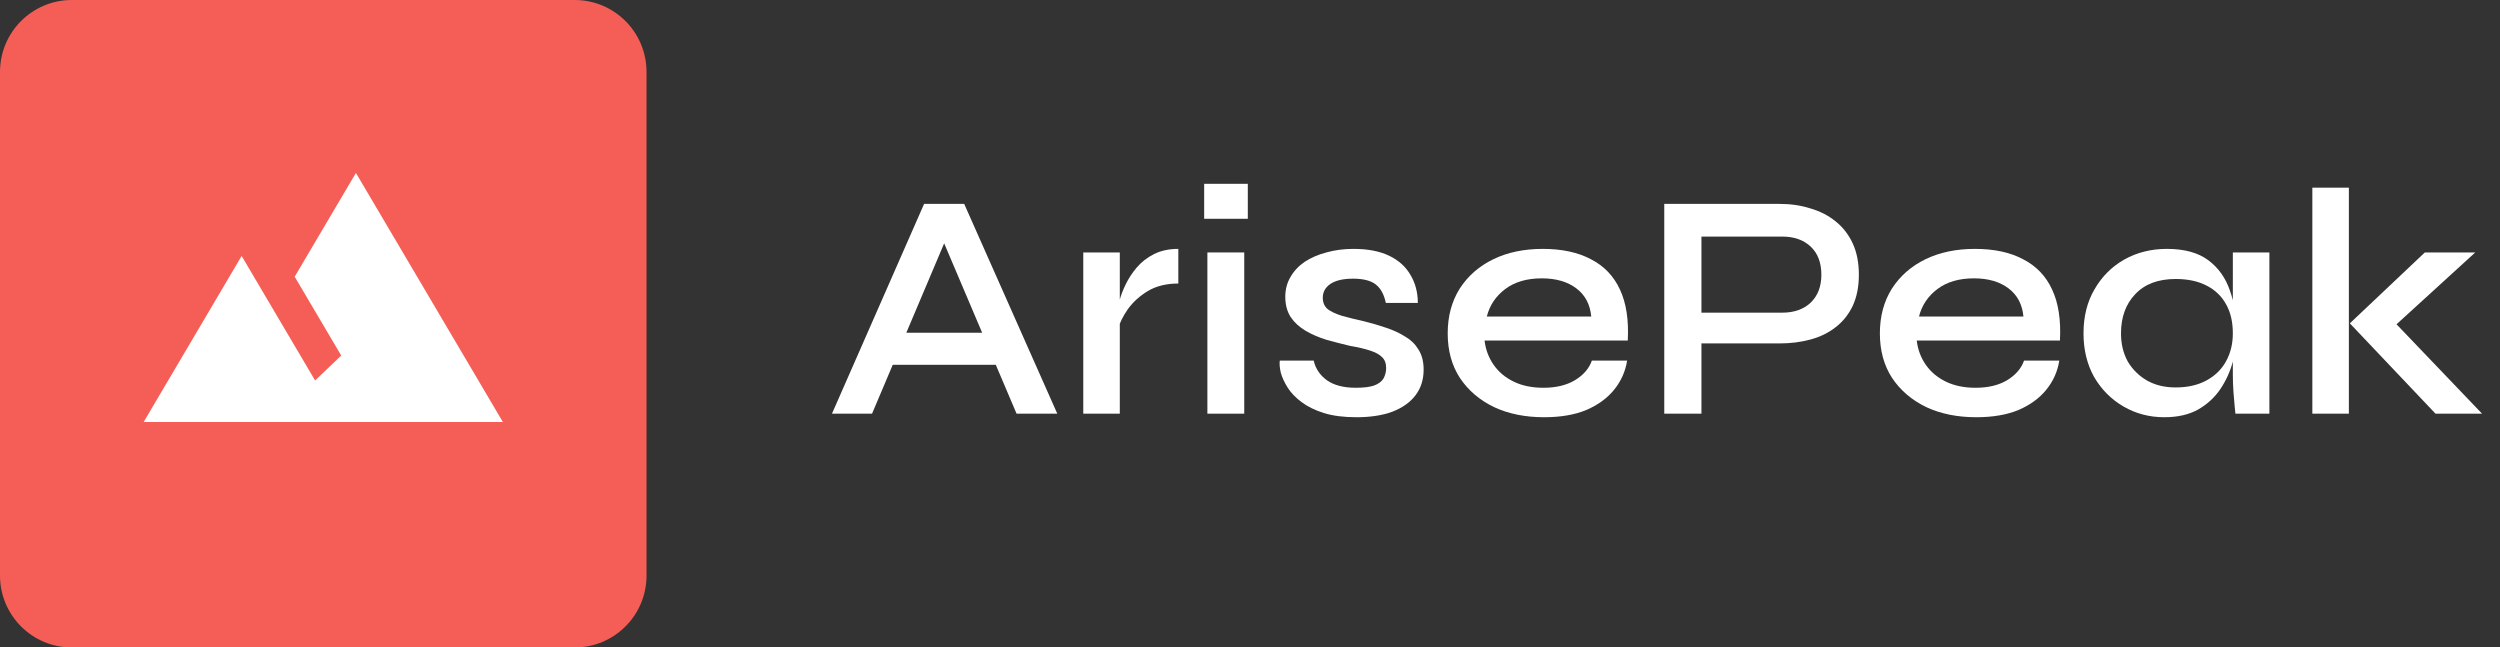
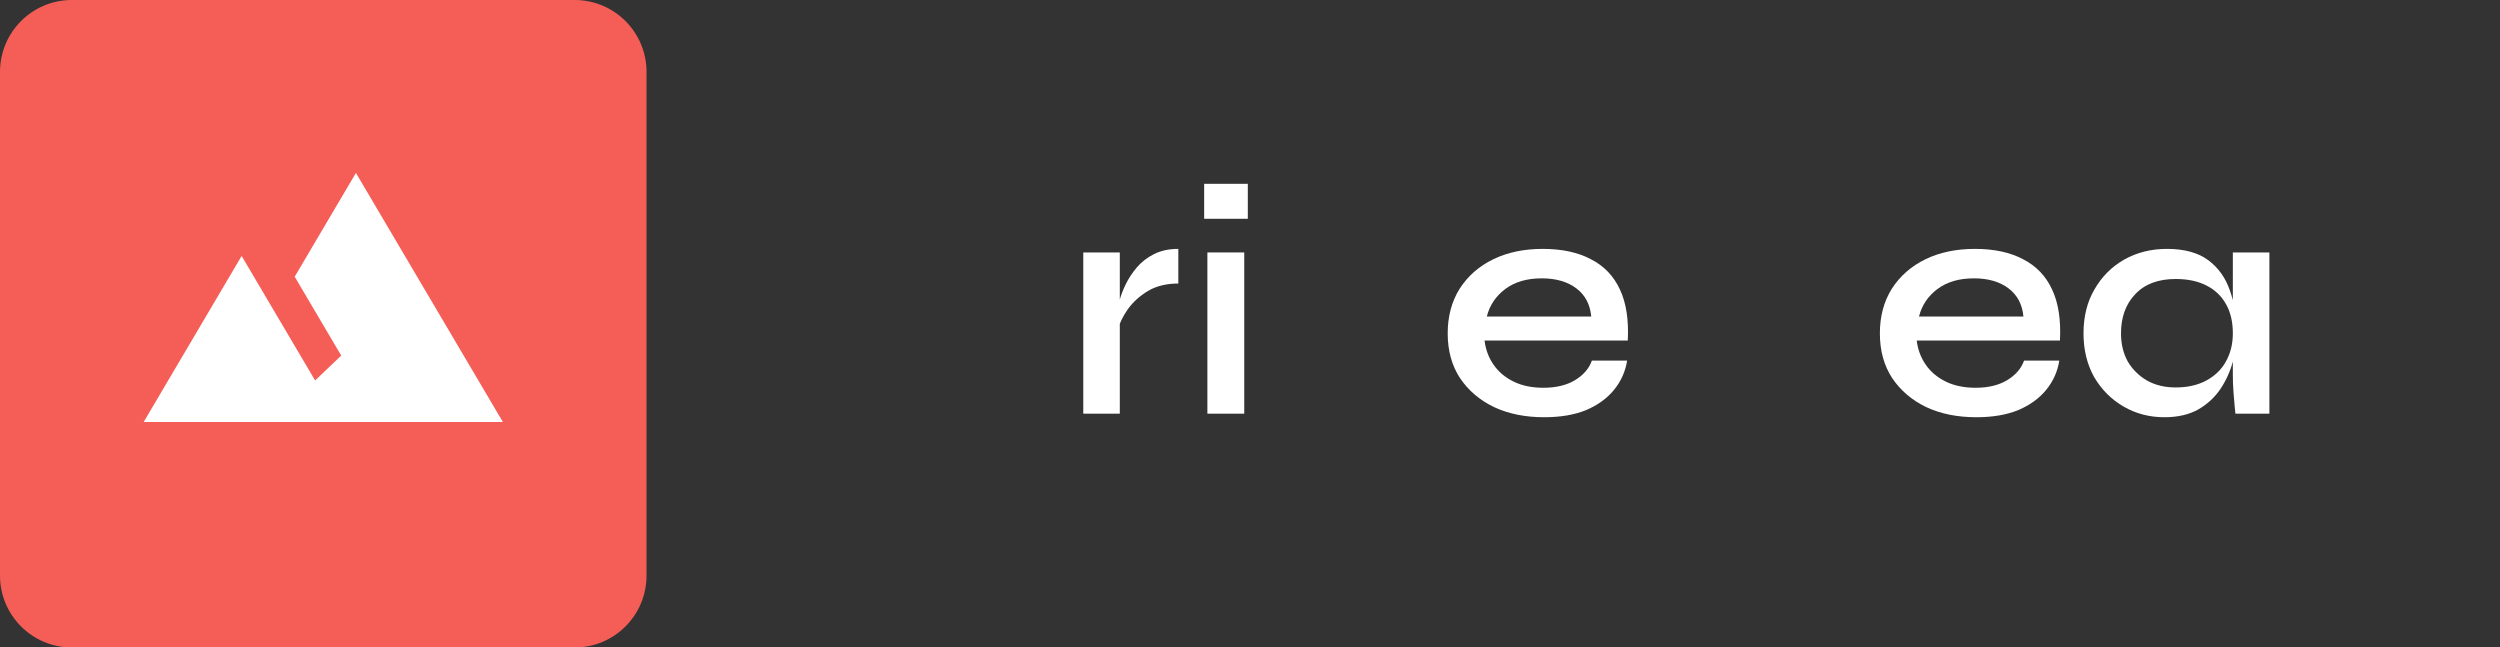
<svg xmlns="http://www.w3.org/2000/svg" width="139" height="36" viewBox="0 0 139 36" fill="none">
  <rect x="0" y="0" width="139" height="36" fill="#333333" stroke="none" />
-   <path d="M48.972 20.282V18.5H55.981V20.282H48.972ZM46.258 23L51.38 11.336H53.609L58.785 23H56.521L52.045 12.47H52.944L48.486 23H46.258Z" fill="white" />
  <path d="M60.23 14.036H62.261V23H60.23V14.036ZM65.515 15.764C64.856 15.764 64.293 15.902 63.825 16.178C63.37 16.454 62.998 16.79 62.711 17.186C62.435 17.582 62.249 17.96 62.154 18.32L62.136 17.312C62.136 17.18 62.172 16.982 62.243 16.718C62.315 16.442 62.429 16.142 62.585 15.818C62.741 15.494 62.944 15.182 63.196 14.882C63.46 14.57 63.783 14.318 64.167 14.126C64.55 13.934 64.999 13.838 65.515 13.838V15.764Z" fill="white" />
  <path d="M69.378 10.22V12.164H66.952V10.22H69.378ZM67.131 14.036H69.18V23H67.131V14.036Z" fill="white" />
-   <path d="M71.156 20.048H73.043C73.139 20.492 73.385 20.858 73.78 21.146C74.176 21.422 74.709 21.56 75.38 21.56C75.823 21.56 76.165 21.518 76.404 21.434C76.656 21.338 76.83 21.206 76.926 21.038C77.022 20.858 77.07 20.666 77.07 20.462C77.07 20.198 76.992 19.994 76.836 19.85C76.692 19.706 76.47 19.586 76.171 19.49C75.883 19.394 75.524 19.31 75.093 19.238C74.637 19.13 74.194 19.016 73.762 18.896C73.331 18.764 72.942 18.596 72.594 18.392C72.247 18.188 71.971 17.936 71.767 17.636C71.564 17.324 71.462 16.946 71.462 16.502C71.462 16.094 71.558 15.728 71.749 15.404C71.941 15.068 72.205 14.786 72.54 14.558C72.888 14.33 73.289 14.156 73.744 14.036C74.212 13.904 74.715 13.838 75.254 13.838C76.045 13.838 76.704 13.964 77.231 14.216C77.758 14.468 78.154 14.822 78.418 15.278C78.693 15.734 78.831 16.256 78.831 16.844H77.052C76.956 16.376 76.77 16.034 76.494 15.818C76.219 15.602 75.799 15.494 75.236 15.494C74.685 15.494 74.266 15.59 73.978 15.782C73.691 15.974 73.547 16.232 73.547 16.556C73.547 16.82 73.637 17.03 73.816 17.186C74.008 17.33 74.278 17.456 74.625 17.564C74.973 17.66 75.386 17.762 75.865 17.87C76.297 17.978 76.704 18.098 77.088 18.23C77.483 18.362 77.83 18.524 78.13 18.716C78.442 18.896 78.687 19.136 78.867 19.436C79.059 19.736 79.154 20.108 79.154 20.552C79.154 21.104 79.005 21.578 78.705 21.974C78.406 22.37 77.974 22.676 77.411 22.892C76.86 23.096 76.195 23.198 75.416 23.198C74.709 23.198 74.104 23.12 73.601 22.964C73.109 22.808 72.696 22.604 72.361 22.352C72.025 22.1 71.767 21.83 71.588 21.542C71.408 21.254 71.282 20.978 71.21 20.714C71.15 20.45 71.132 20.228 71.156 20.048Z" fill="white" />
  <path d="M88.509 20.048H90.468C90.372 20.66 90.126 21.206 89.731 21.686C89.347 22.154 88.832 22.526 88.185 22.802C87.538 23.066 86.759 23.198 85.849 23.198C84.806 23.198 83.883 23.012 83.081 22.64C82.278 22.256 81.643 21.716 81.175 21.02C80.72 20.324 80.492 19.496 80.492 18.536C80.492 17.588 80.714 16.76 81.157 16.052C81.613 15.344 82.236 14.798 83.027 14.414C83.817 14.03 84.734 13.838 85.777 13.838C86.843 13.838 87.736 14.03 88.455 14.414C89.186 14.786 89.725 15.35 90.072 16.106C90.42 16.85 90.564 17.792 90.504 18.932H82.541C82.601 19.436 82.769 19.886 83.045 20.282C83.32 20.678 83.692 20.99 84.159 21.218C84.626 21.446 85.177 21.56 85.813 21.56C86.507 21.56 87.089 21.422 87.556 21.146C88.035 20.858 88.353 20.492 88.509 20.048ZM85.723 15.476C84.896 15.476 84.219 15.674 83.692 16.07C83.165 16.466 82.823 16.976 82.667 17.6H88.473C88.413 16.928 88.137 16.406 87.646 16.034C87.155 15.662 86.513 15.476 85.723 15.476Z" fill="white" />
-   <path d="M94.312 19.094V17.384H99.093C99.752 17.384 100.279 17.198 100.675 16.826C101.07 16.442 101.268 15.926 101.268 15.278C101.268 14.606 101.07 14.084 100.675 13.712C100.279 13.34 99.752 13.154 99.093 13.154H94.6V23H92.533V11.336H98.949C99.56 11.336 100.129 11.42 100.657 11.588C101.196 11.744 101.663 11.984 102.059 12.308C102.466 12.632 102.783 13.04 103.011 13.532C103.239 14.024 103.353 14.606 103.353 15.278C103.353 15.938 103.239 16.514 103.011 17.006C102.783 17.486 102.466 17.882 102.059 18.194C101.663 18.506 101.196 18.734 100.657 18.878C100.129 19.022 99.56 19.094 98.949 19.094H94.312Z" fill="white" />
  <path d="M112.538 20.048H114.497C114.401 20.66 114.155 21.206 113.76 21.686C113.376 22.154 112.861 22.526 112.214 22.802C111.567 23.066 110.788 23.198 109.878 23.198C108.835 23.198 107.912 23.012 107.11 22.64C106.307 22.256 105.672 21.716 105.204 21.02C104.749 20.324 104.521 19.496 104.521 18.536C104.521 17.588 104.743 16.76 105.187 16.052C105.642 15.344 106.265 14.798 107.056 14.414C107.847 14.03 108.763 13.838 109.806 13.838C110.872 13.838 111.765 14.03 112.484 14.414C113.215 14.786 113.754 15.35 114.101 16.106C114.449 16.85 114.593 17.792 114.533 18.932H106.57C106.63 19.436 106.798 19.886 107.074 20.282C107.349 20.678 107.721 20.99 108.188 21.218C108.655 21.446 109.207 21.56 109.842 21.56C110.537 21.56 111.118 21.422 111.585 21.146C112.064 20.858 112.382 20.492 112.538 20.048ZM109.752 15.476C108.925 15.476 108.248 15.674 107.721 16.07C107.194 16.466 106.852 16.976 106.696 17.6H112.502C112.442 16.928 112.166 16.406 111.675 16.034C111.184 15.662 110.543 15.476 109.752 15.476Z" fill="white" />
  <path d="M120.336 23.198C119.509 23.198 118.754 23 118.071 22.604C117.388 22.208 116.843 21.662 116.436 20.966C116.04 20.258 115.843 19.448 115.843 18.536C115.843 17.6 116.046 16.784 116.454 16.088C116.861 15.38 117.412 14.828 118.107 14.432C118.814 14.036 119.605 13.838 120.48 13.838C121.45 13.838 122.217 14.048 122.781 14.468C123.344 14.888 123.745 15.452 123.985 16.16C124.236 16.868 124.362 17.66 124.362 18.536C124.362 19.04 124.29 19.562 124.146 20.102C124.003 20.642 123.775 21.146 123.464 21.614C123.152 22.082 122.739 22.466 122.223 22.766C121.708 23.054 121.079 23.198 120.336 23.198ZM120.965 21.542C121.636 21.542 122.211 21.41 122.691 21.146C123.17 20.882 123.529 20.528 123.769 20.084C124.021 19.628 124.146 19.112 124.146 18.536C124.146 17.9 124.021 17.36 123.769 16.916C123.517 16.46 123.152 16.112 122.673 15.872C122.205 15.632 121.636 15.512 120.965 15.512C119.995 15.512 119.246 15.794 118.718 16.358C118.191 16.91 117.928 17.636 117.928 18.536C117.928 19.124 118.053 19.646 118.305 20.102C118.569 20.546 118.928 20.9 119.384 21.164C119.839 21.416 120.366 21.542 120.965 21.542ZM124.146 14.036H126.178V23H124.29C124.29 23 124.278 22.886 124.254 22.658C124.23 22.43 124.206 22.148 124.182 21.812C124.158 21.476 124.146 21.158 124.146 20.858V14.036Z" fill="white" />
-   <path d="M128.566 10.436H130.597V23H128.566V10.436ZM137.624 14.036L132.574 18.644L132.628 17.384L138.002 23H135.414L130.651 17.978L134.821 14.036H137.624Z" fill="white" />
  <path d="M0 4C0 1.791 1.788 0 3.994 0H31.953C34.159 0 35.947 1.791 35.947 4V32C35.947 34.209 34.159 36 31.953 36H3.994C1.788 36 0 34.209 0 32V4Z" fill="#F55E56" />
  <path d="M19.789 9.615L16.385 15.385L18.972 19.769L17.52 21.154C15.986 18.558 13.435 14.231 13.435 14.231L7.988 23.462H27.959L19.789 9.615Z" fill="white" />
</svg>